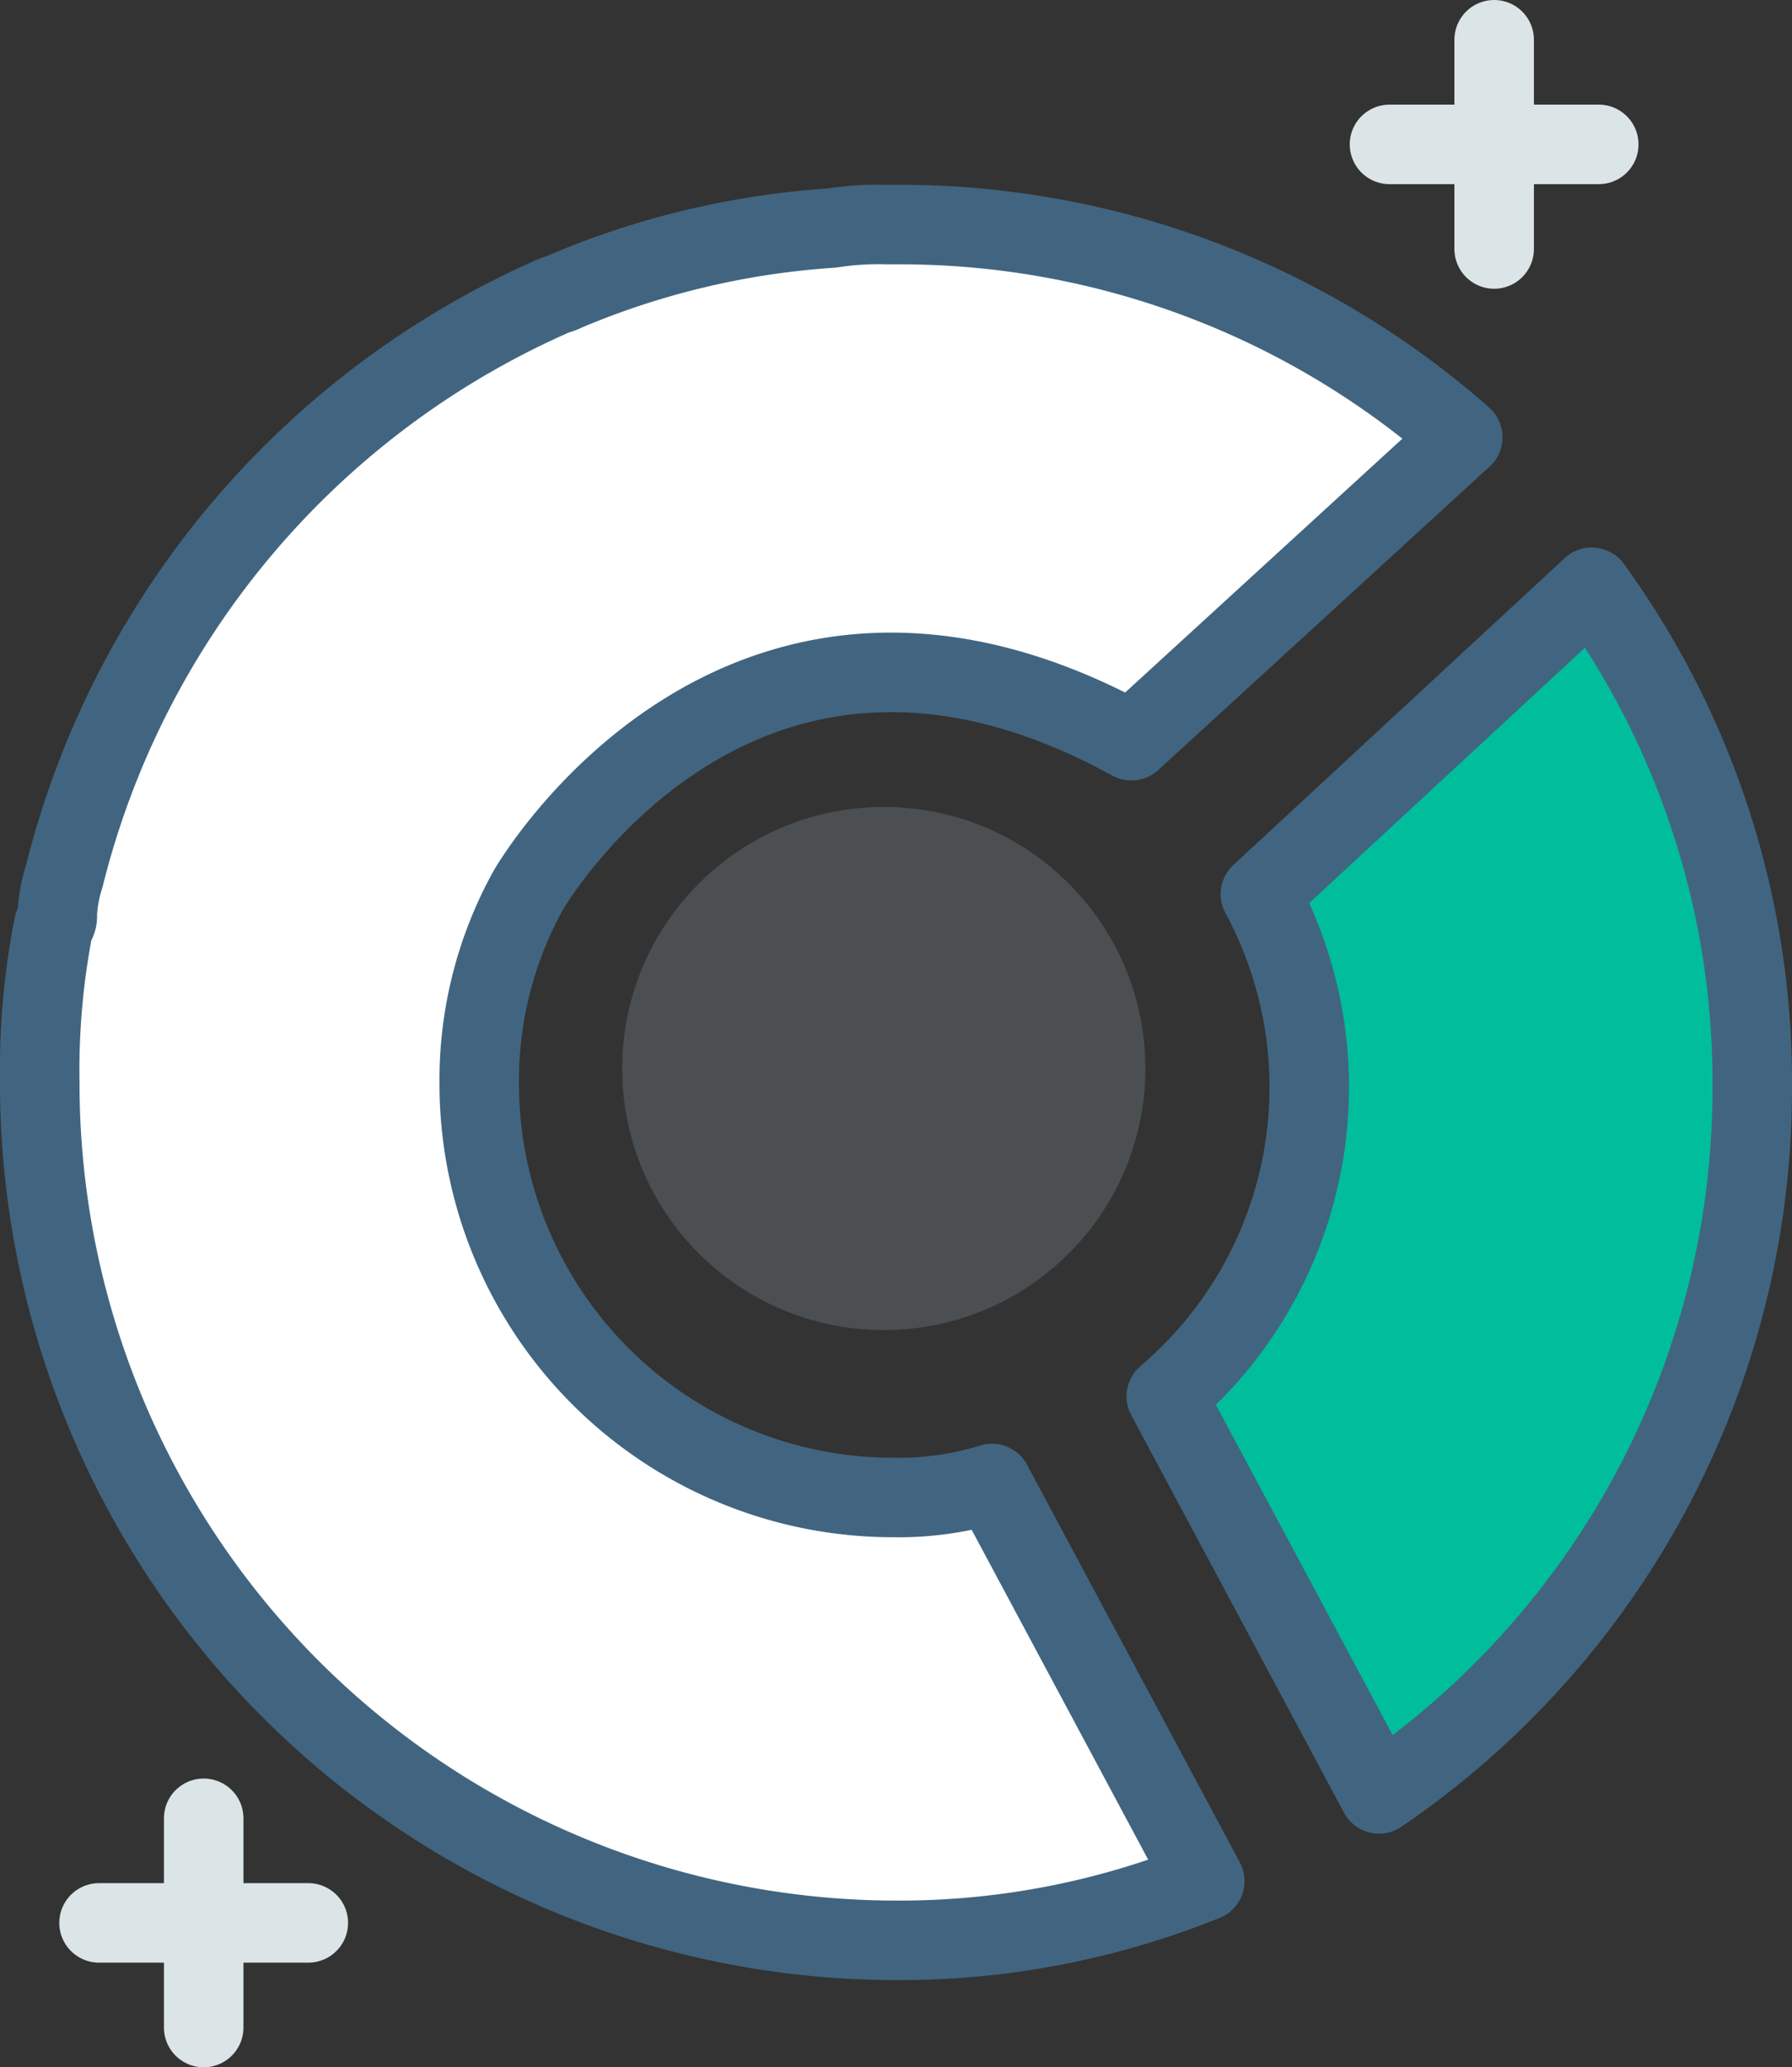
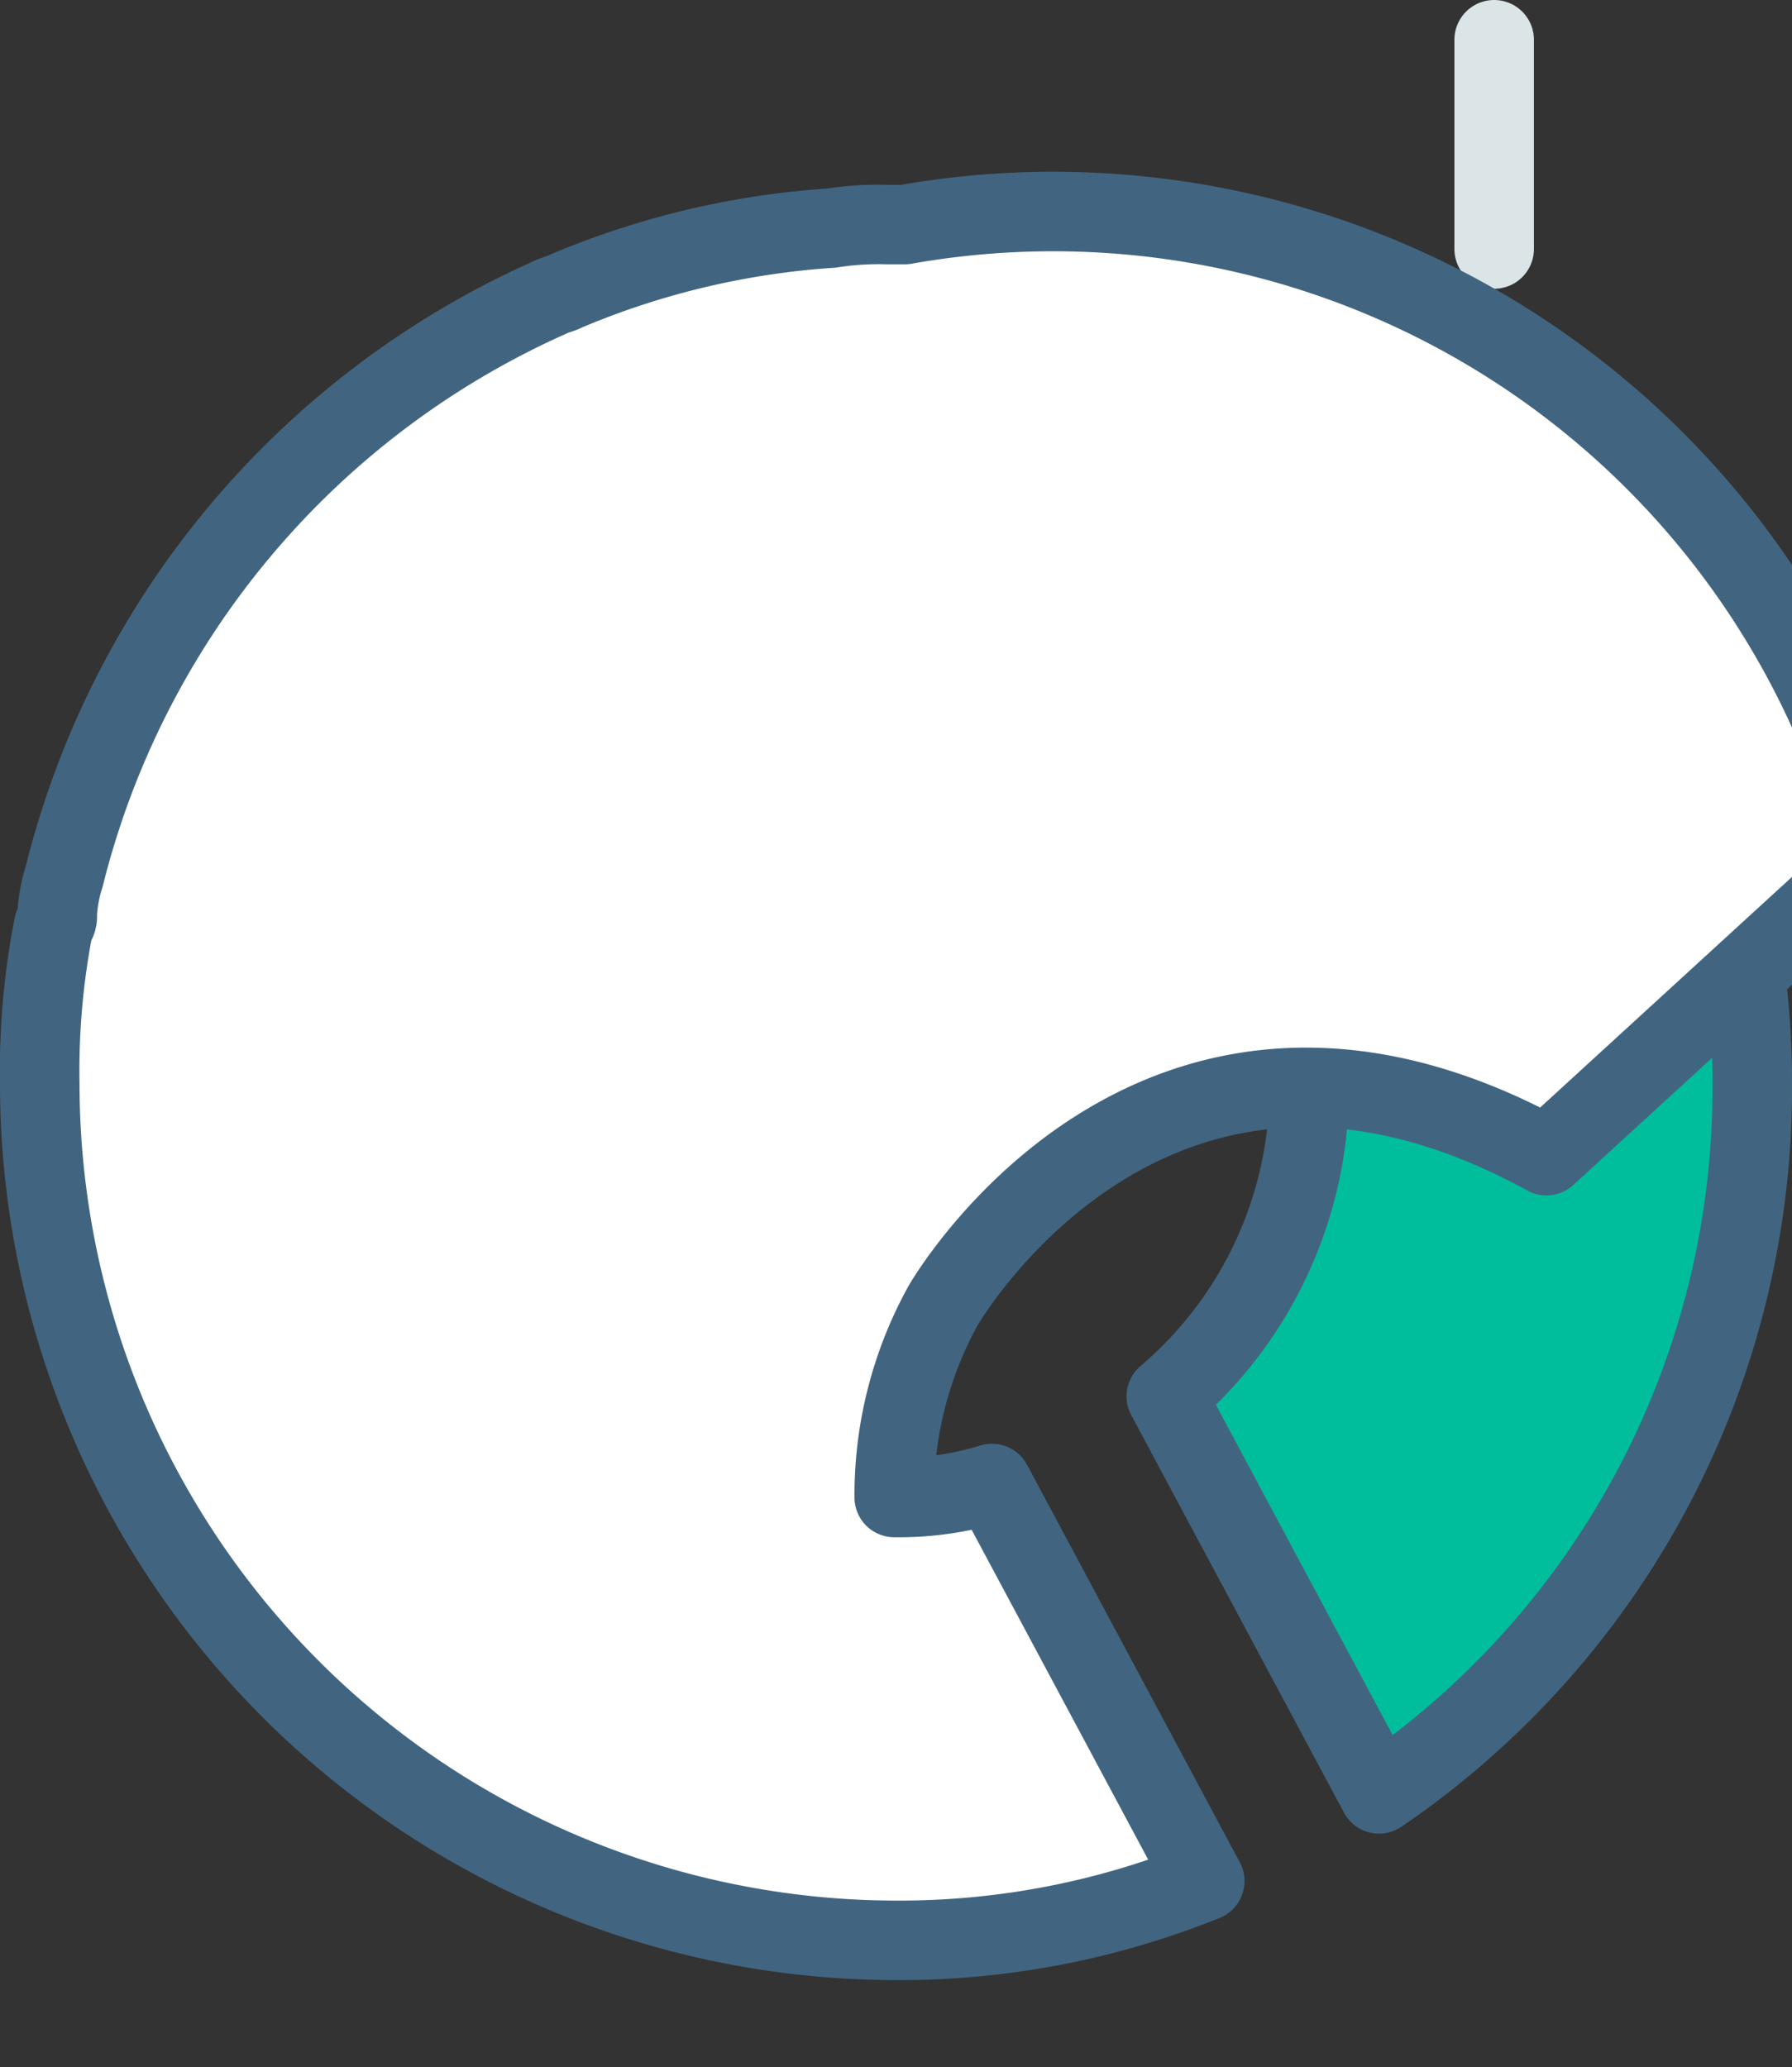
<svg xmlns="http://www.w3.org/2000/svg" viewBox="-11094 -6433 45.07 52">
  <rect x="-11094" y="-6433" width="45.07" height="52" fill="#333333" stroke="none" />
  <defs>
    <style>
      .cls-1 {
        fill: rgba(173,191,204,0.2);
      }

      .cls-2 {
        fill: #00be9c;
      }

      .cls-2, .cls-4 {
        stroke: #416580;
      }

      .cls-2, .cls-3, .cls-4 {
        stroke-linecap: round;
        stroke-linejoin: round;
        stroke-miterlimit: 10;
        stroke-width: 2px;
      }

      .cls-3 {
        fill: none;
        stroke: #dbe4e6;
      }

      .cls-4 {
        fill: #fff;
      }
    </style>
  </defs>
  <g id="Groupe_6331" data-name="Groupe 6331" transform="translate(-11100.3 -6433)">
-     <circle id="Ellipse_474" data-name="Ellipse 474" class="cls-1" cx="6.579" cy="6.579" r="6.579" transform="translate(21.949 20.298)" />
    <path id="Tracé_2691" data-name="Tracé 2691" class="cls-2" d="M50.3,16.7l-8.333,7.719A10.207,10.207,0,0,1,39.6,37.051l5.351,10a21.466,21.466,0,0,0,9.386-17.807A21.2,21.2,0,0,0,50.3,16.7Z" transform="translate(-3.967 -1.928)" />
    <line id="Ligne_600" data-name="Ligne 600" class="cls-3" y2="5.263" transform="translate(43.879 1)" />
-     <line id="Ligne_601" data-name="Ligne 601" class="cls-3" x1="5.263" transform="translate(41.247 3.632)" />
-     <line id="Ligne_602" data-name="Ligne 602" class="cls-3" y2="5.263" transform="translate(11.423 45.737)" />
-     <line id="Ligne_603" data-name="Ligne 603" class="cls-3" x1="5.263" transform="translate(8.791 48.368)" />
-     <path id="Tracé_2692" data-name="Tracé 2692" class="cls-4" d="M28.791,38.318A10.408,10.408,0,0,1,18.353,27.879a9.856,9.856,0,0,1,1.228-4.825s5.263-9.211,15.175-3.772l8.333-7.632A21.4,21.4,0,0,0,29.054,6.3h-.439a7.546,7.546,0,0,0-1.4.088,20.622,20.622,0,0,0-6.667,1.579c-.175.088-.263.088-.439.175A21.676,21.676,0,0,0,7.914,22.7a3.731,3.731,0,0,0-.175.965.322.322,0,0,1-.088.263A18.891,18.891,0,0,0,7.3,27.879,21.563,21.563,0,0,0,28.879,49.458,20.506,20.506,0,0,0,36.6,47.967l-5.351-10A7.924,7.924,0,0,1,28.791,38.318Z" transform="translate(0 -0.651)" />
+     <path id="Tracé_2692" data-name="Tracé 2692" class="cls-4" d="M28.791,38.318a9.856,9.856,0,0,1,1.228-4.825s5.263-9.211,15.175-3.772l8.333-7.632A21.4,21.4,0,0,0,29.054,6.3h-.439a7.546,7.546,0,0,0-1.4.088,20.622,20.622,0,0,0-6.667,1.579c-.175.088-.263.088-.439.175A21.676,21.676,0,0,0,7.914,22.7a3.731,3.731,0,0,0-.175.965.322.322,0,0,1-.088.263A18.891,18.891,0,0,0,7.3,27.879,21.563,21.563,0,0,0,28.879,49.458,20.506,20.506,0,0,0,36.6,47.967l-5.351-10A7.924,7.924,0,0,1,28.791,38.318Z" transform="translate(0 -0.651)" />
  </g>
</svg>